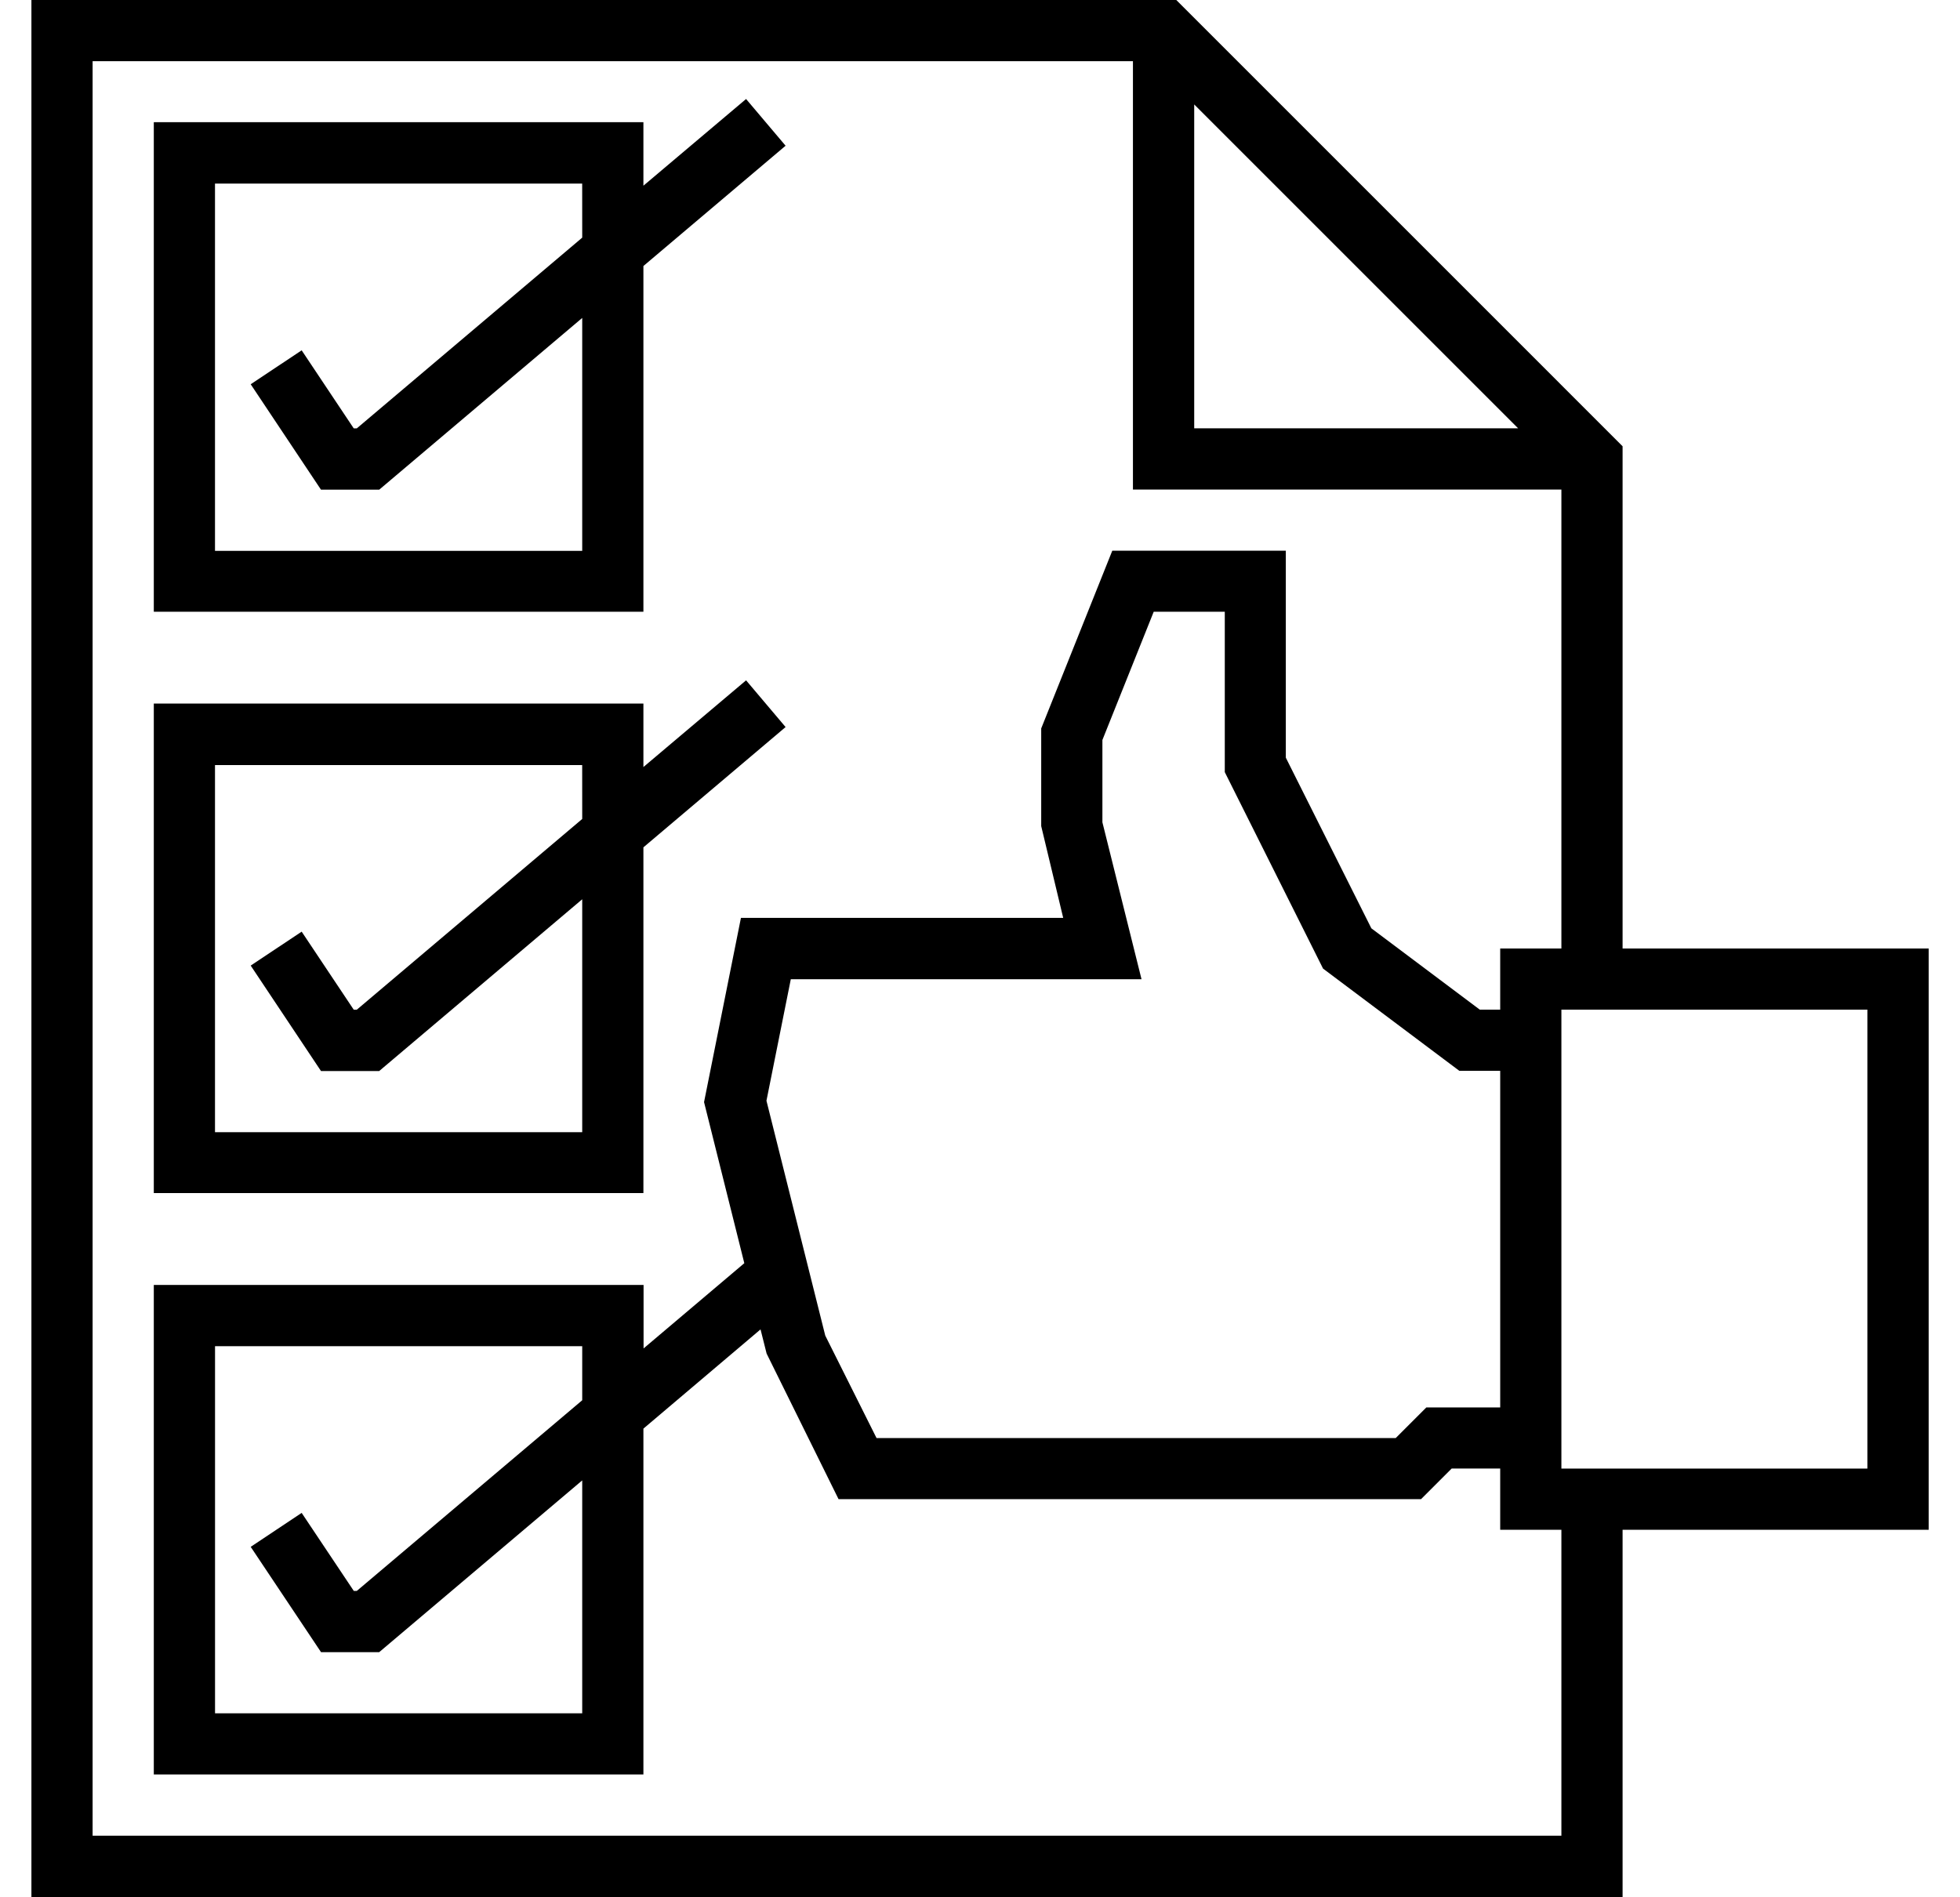
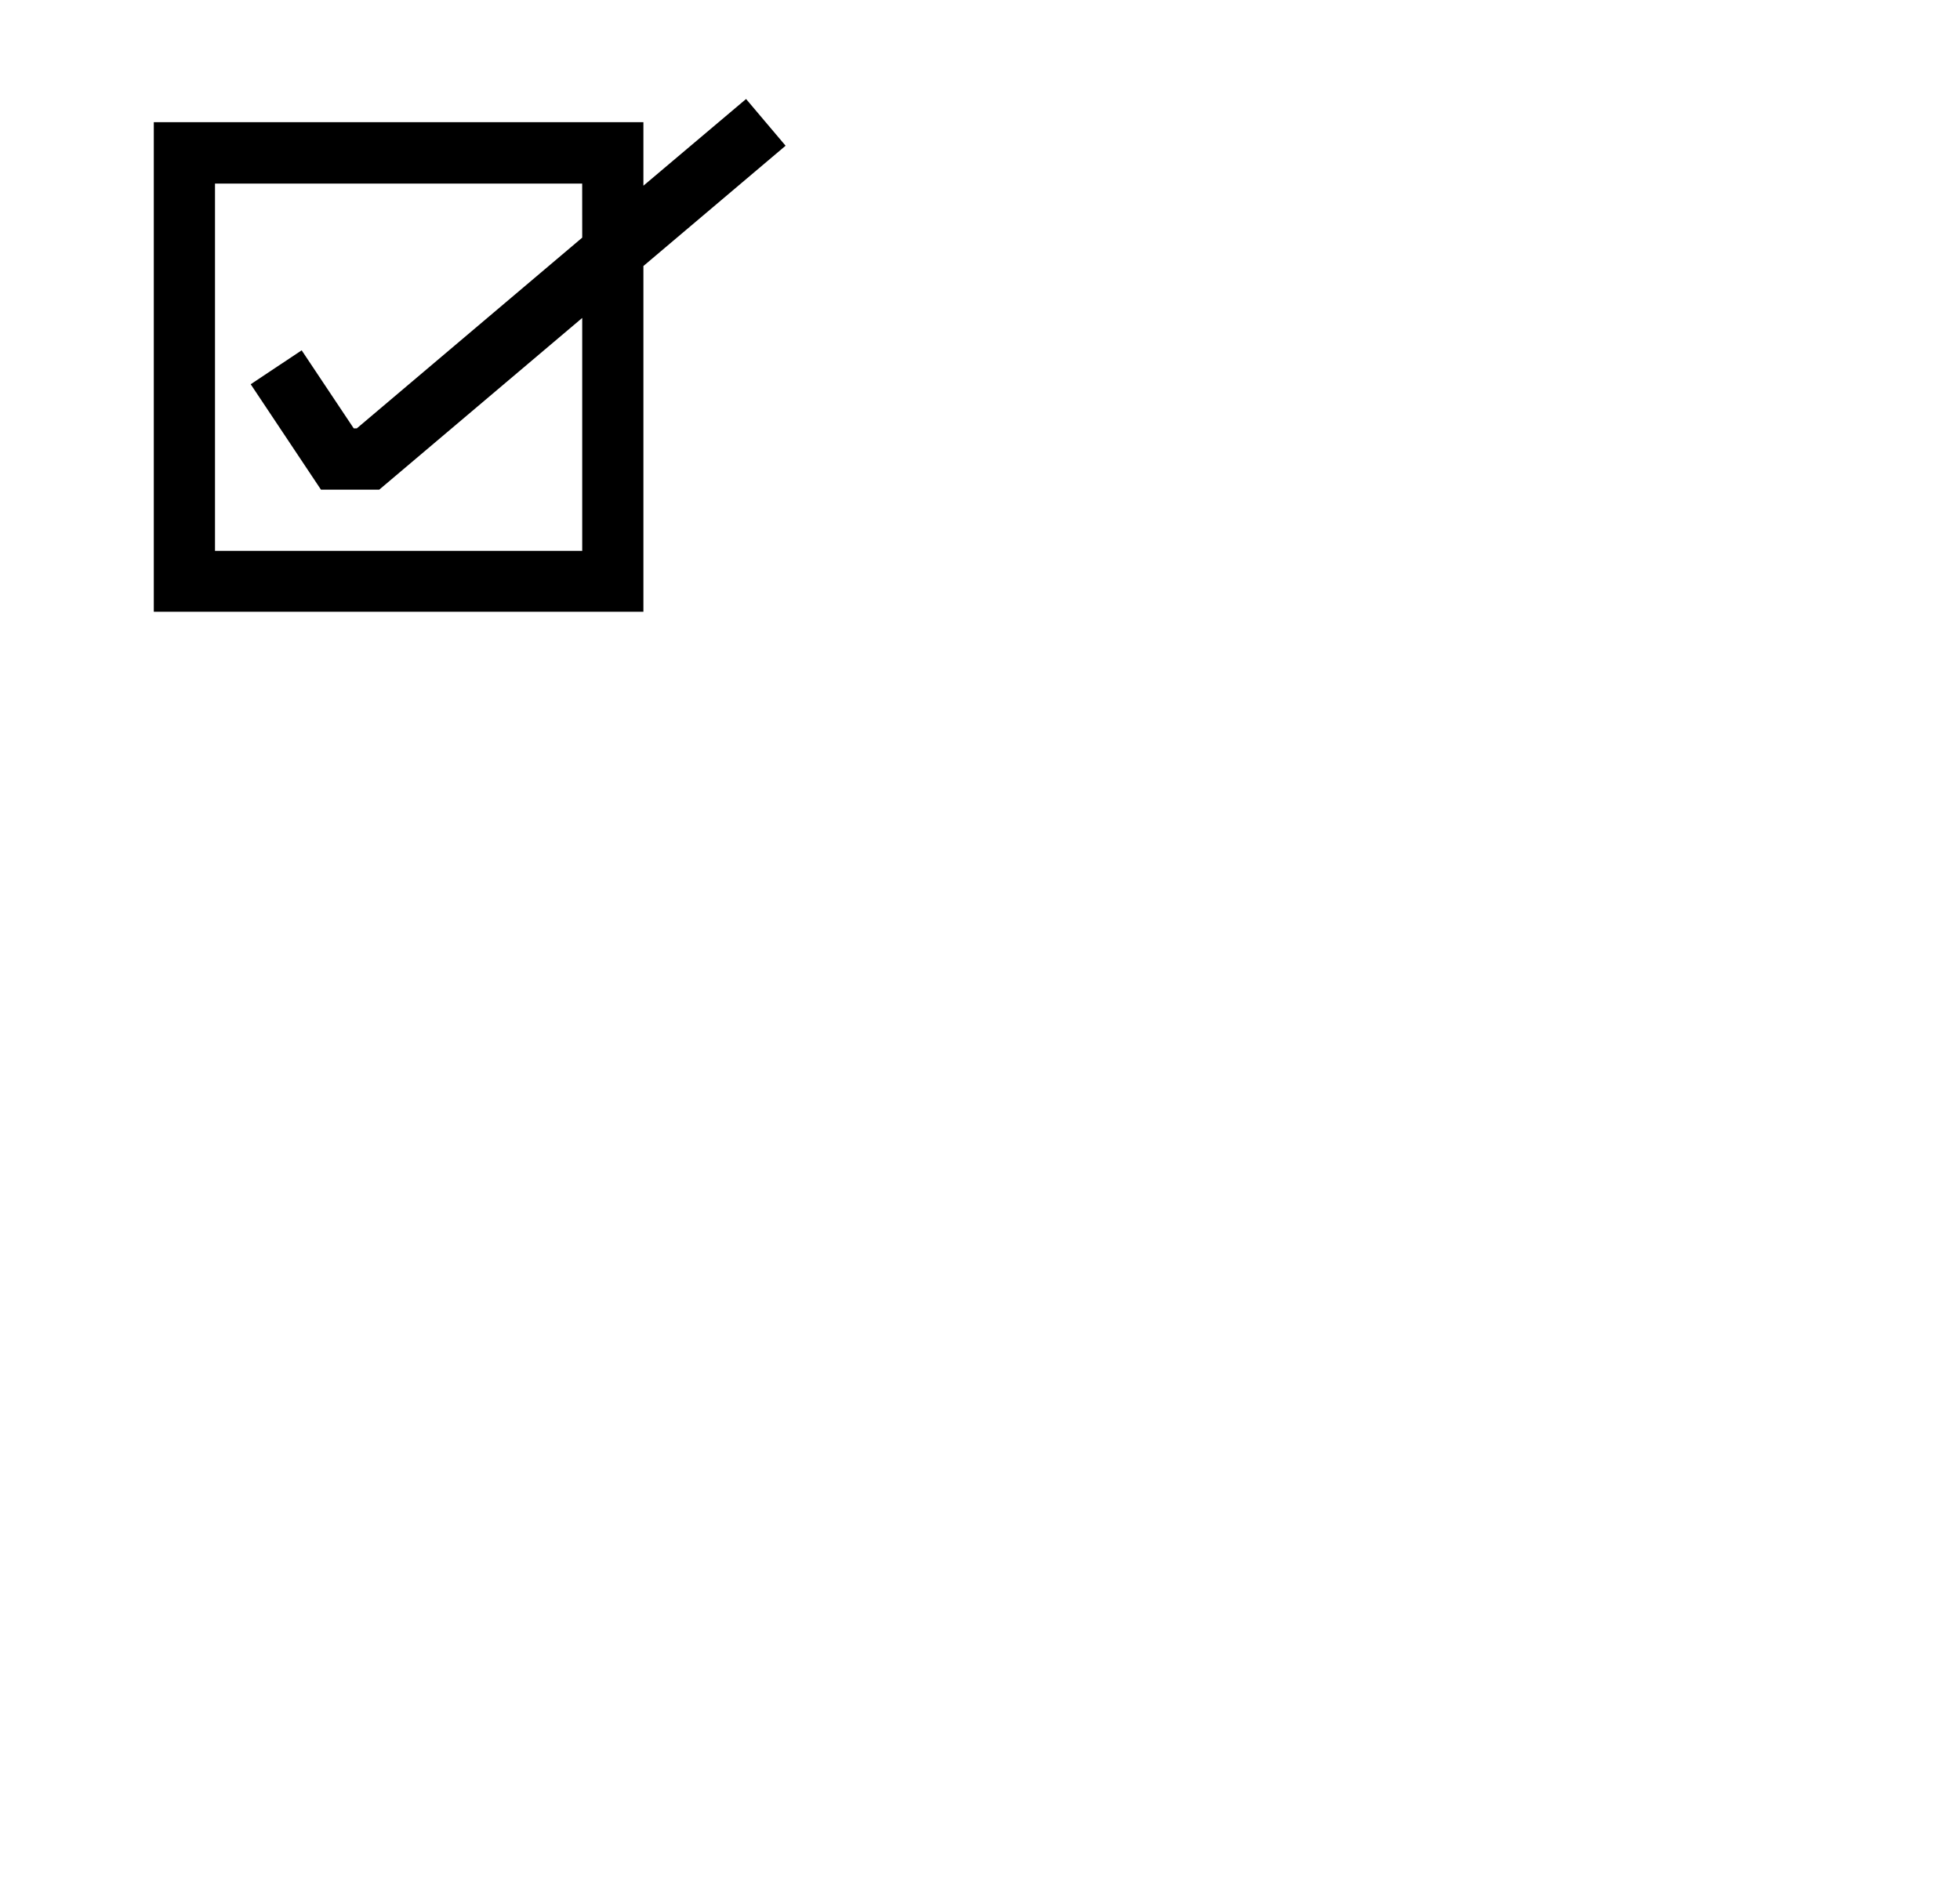
<svg xmlns="http://www.w3.org/2000/svg" id="_002-checklist" data-name="002-checklist" width="50px" viewBox="0 0 48.397 48.397">
  <g id="Group_31" data-name="Group 31">
    <g id="Group_30" data-name="Group 30">
-       <path id="Path_46" data-name="Path 46" d="M40.591,24.2V11.386L29.206,0H0V48.4H40.591V39.03H48.4V24.2ZM29.663,2.665l8.263,8.263H29.663ZM39.03,46.836H1.561V1.561H28.1V12.49H39.03V24.2H37.469V25.76h-.521l-2.766-2.075L32,19.331v-5.28H27.573L25.76,18.585v2.492l.561,2.342H18.1l-.941,4.7,1.027,4.11-2.57,2.175v-1.62H3.122v12.49h12.49V36.45L18.6,33.918l.155.617,1.835,3.714H35.45l.781-.781h1.238V39.03H39.03ZM27.321,20.98v-2.1l1.309-3.272h1.813V19.7l2.507,5.013,3.478,2.609h1.041v8.587H35.585l-.781.781H21.559l-1.308-2.614-1.5-5.992.621-3.1h8.947ZM7.388,42.153H8.872l5.179-4.382v5.943H4.684V34.347h9.367v1.379L8.3,40.591H8.224L6.894,38.6l-1.3.866Zm39.448-4.684H39.03V25.76h7.806Z">
-                                                             </path>
      <path id="Path_47" data-name="Path 47" d="M44.49,30.149l3.627-3.069-1.008-1.192L44.49,28.1v-1.62H32v12.49H44.49Zm-1.561-.724-5.75,4.866H37.1L35.772,32.3l-1.3.866,1.793,2.69H37.75l5.179-4.382v5.943H33.561V28.046h9.367Z" transform="translate(-28.878 -23.362)" />
-       <path id="Path_48" data-name="Path 48" d="M44.49,182.149l3.627-3.069-1.008-1.192L44.49,180.1v-1.62H32v12.49H44.49Zm-1.561-.724-5.75,4.866H37.1L35.772,184.3l-1.3.866,1.793,2.69H37.75l5.179-4.382v5.943H33.561v-9.367h9.367Z" transform="translate(-28.878 -160.53)" />
    </g>
  </g>
</svg>